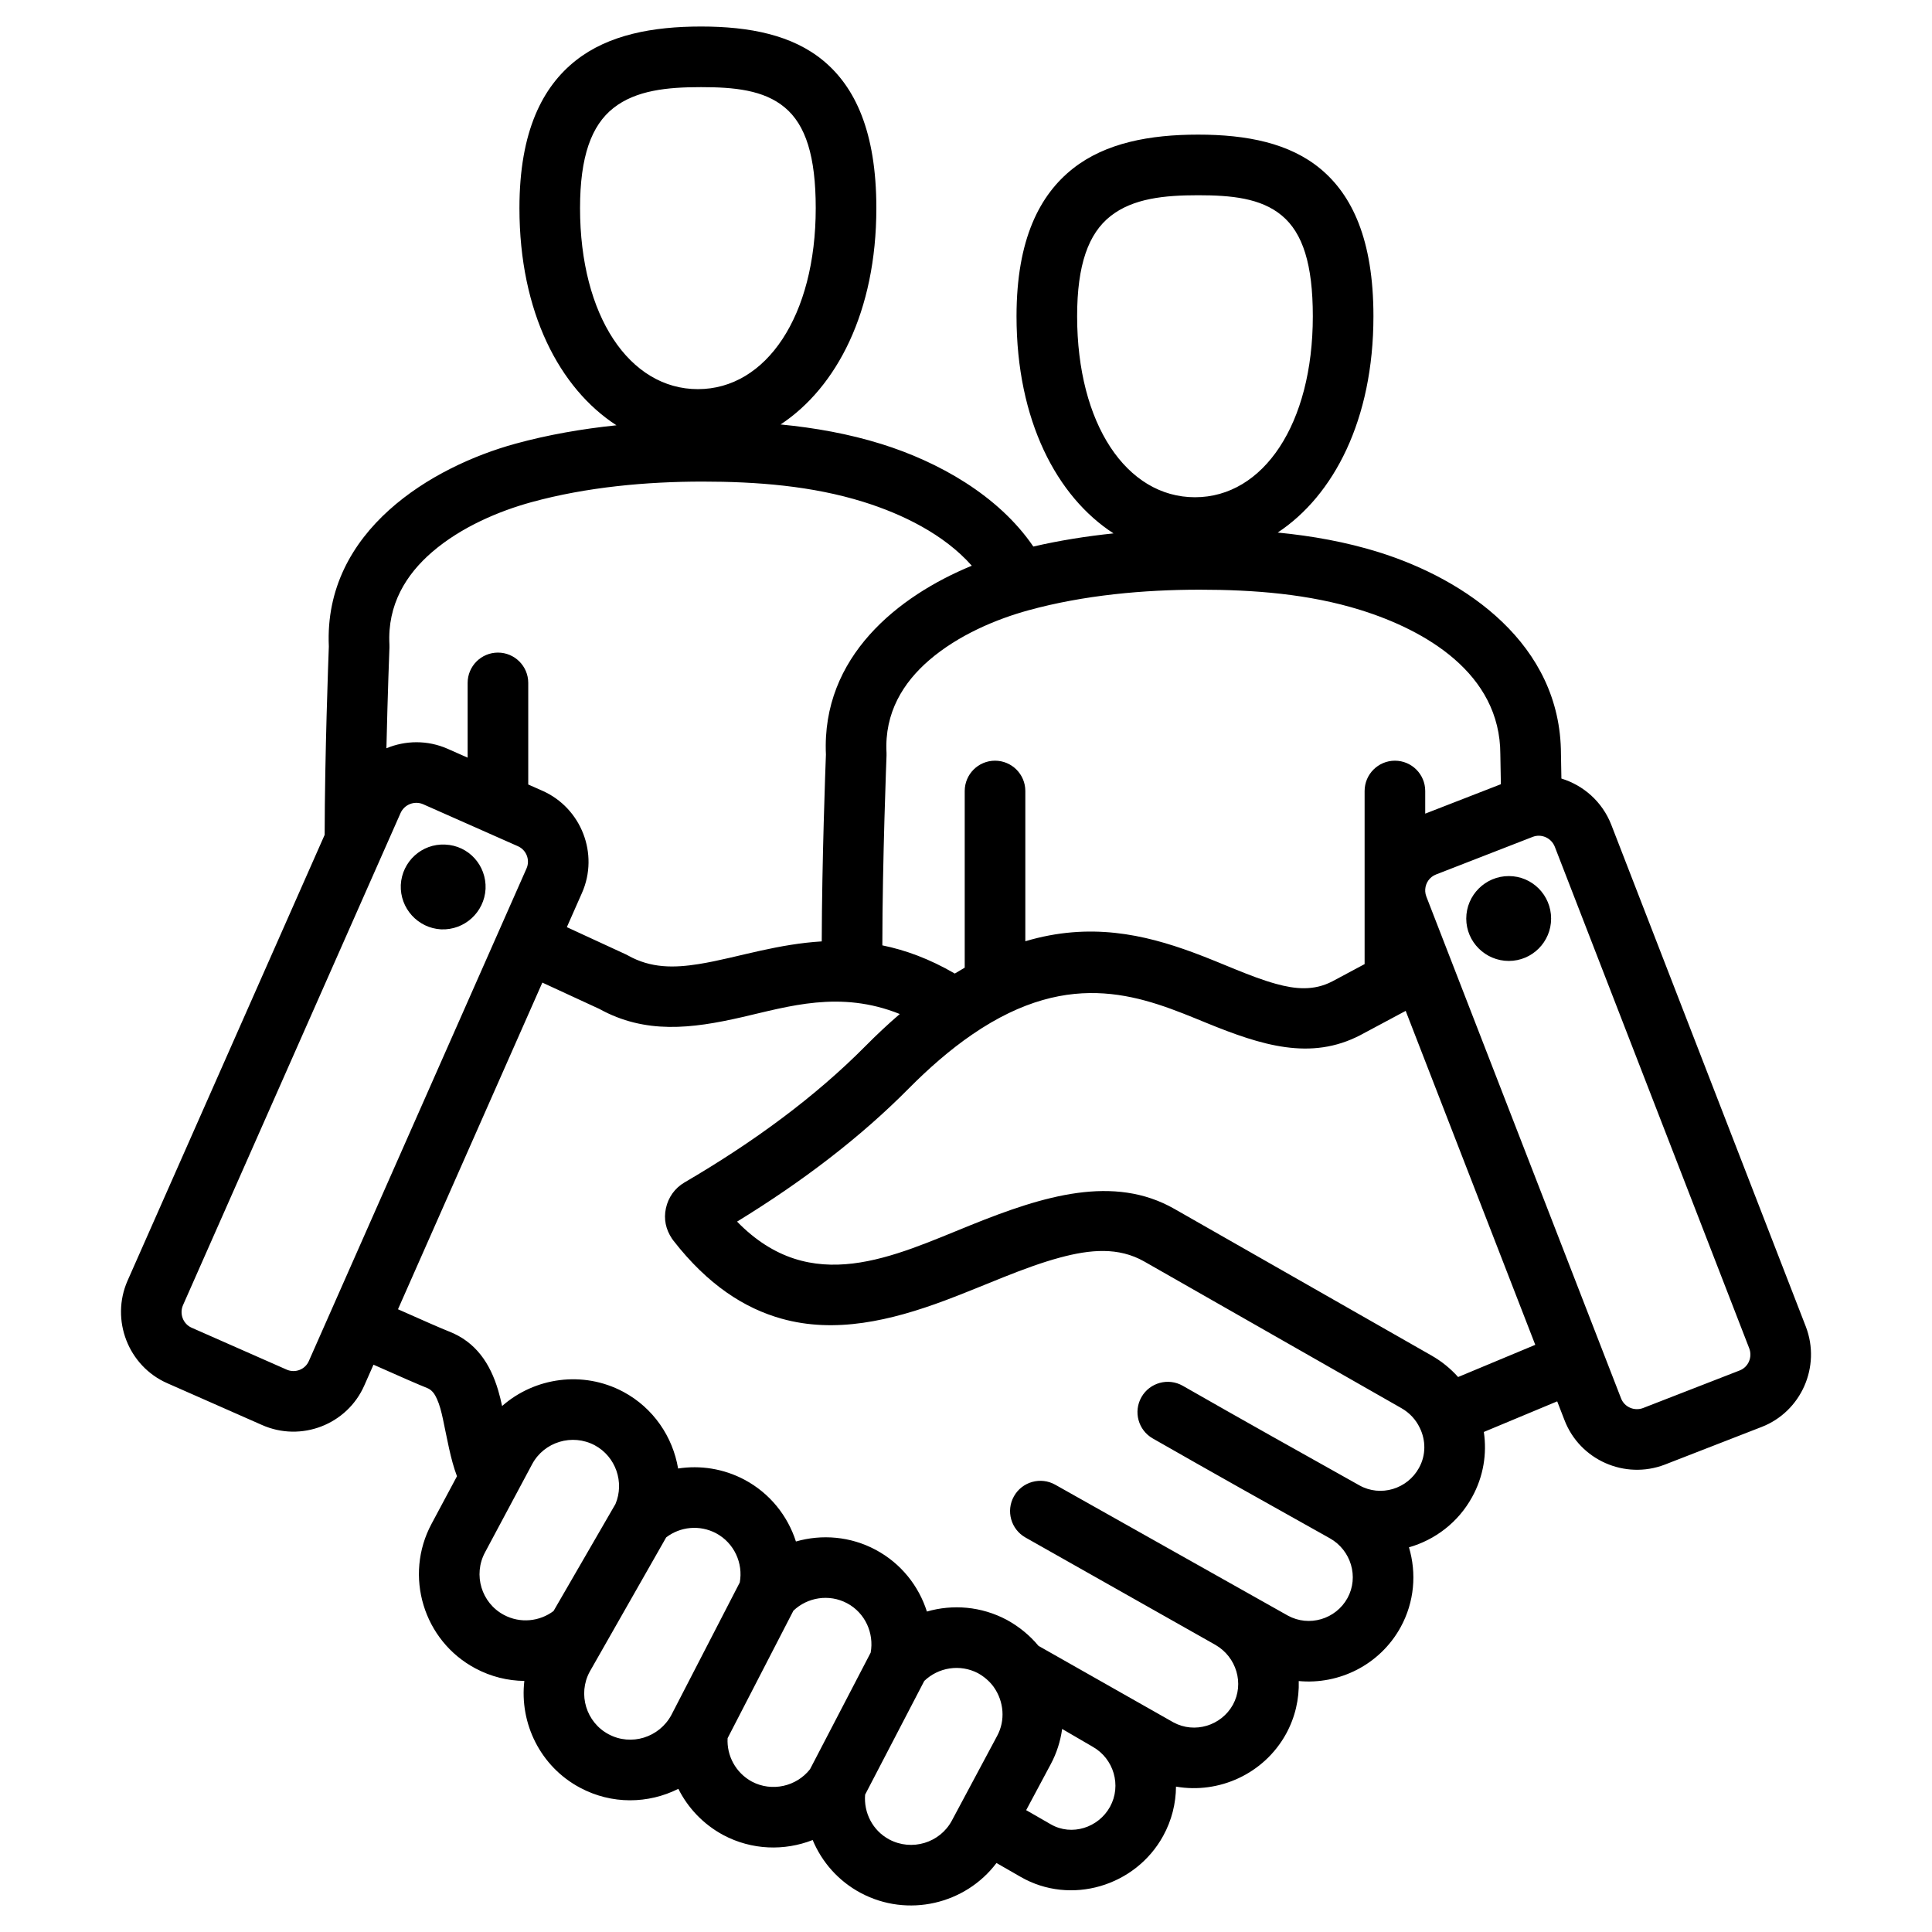
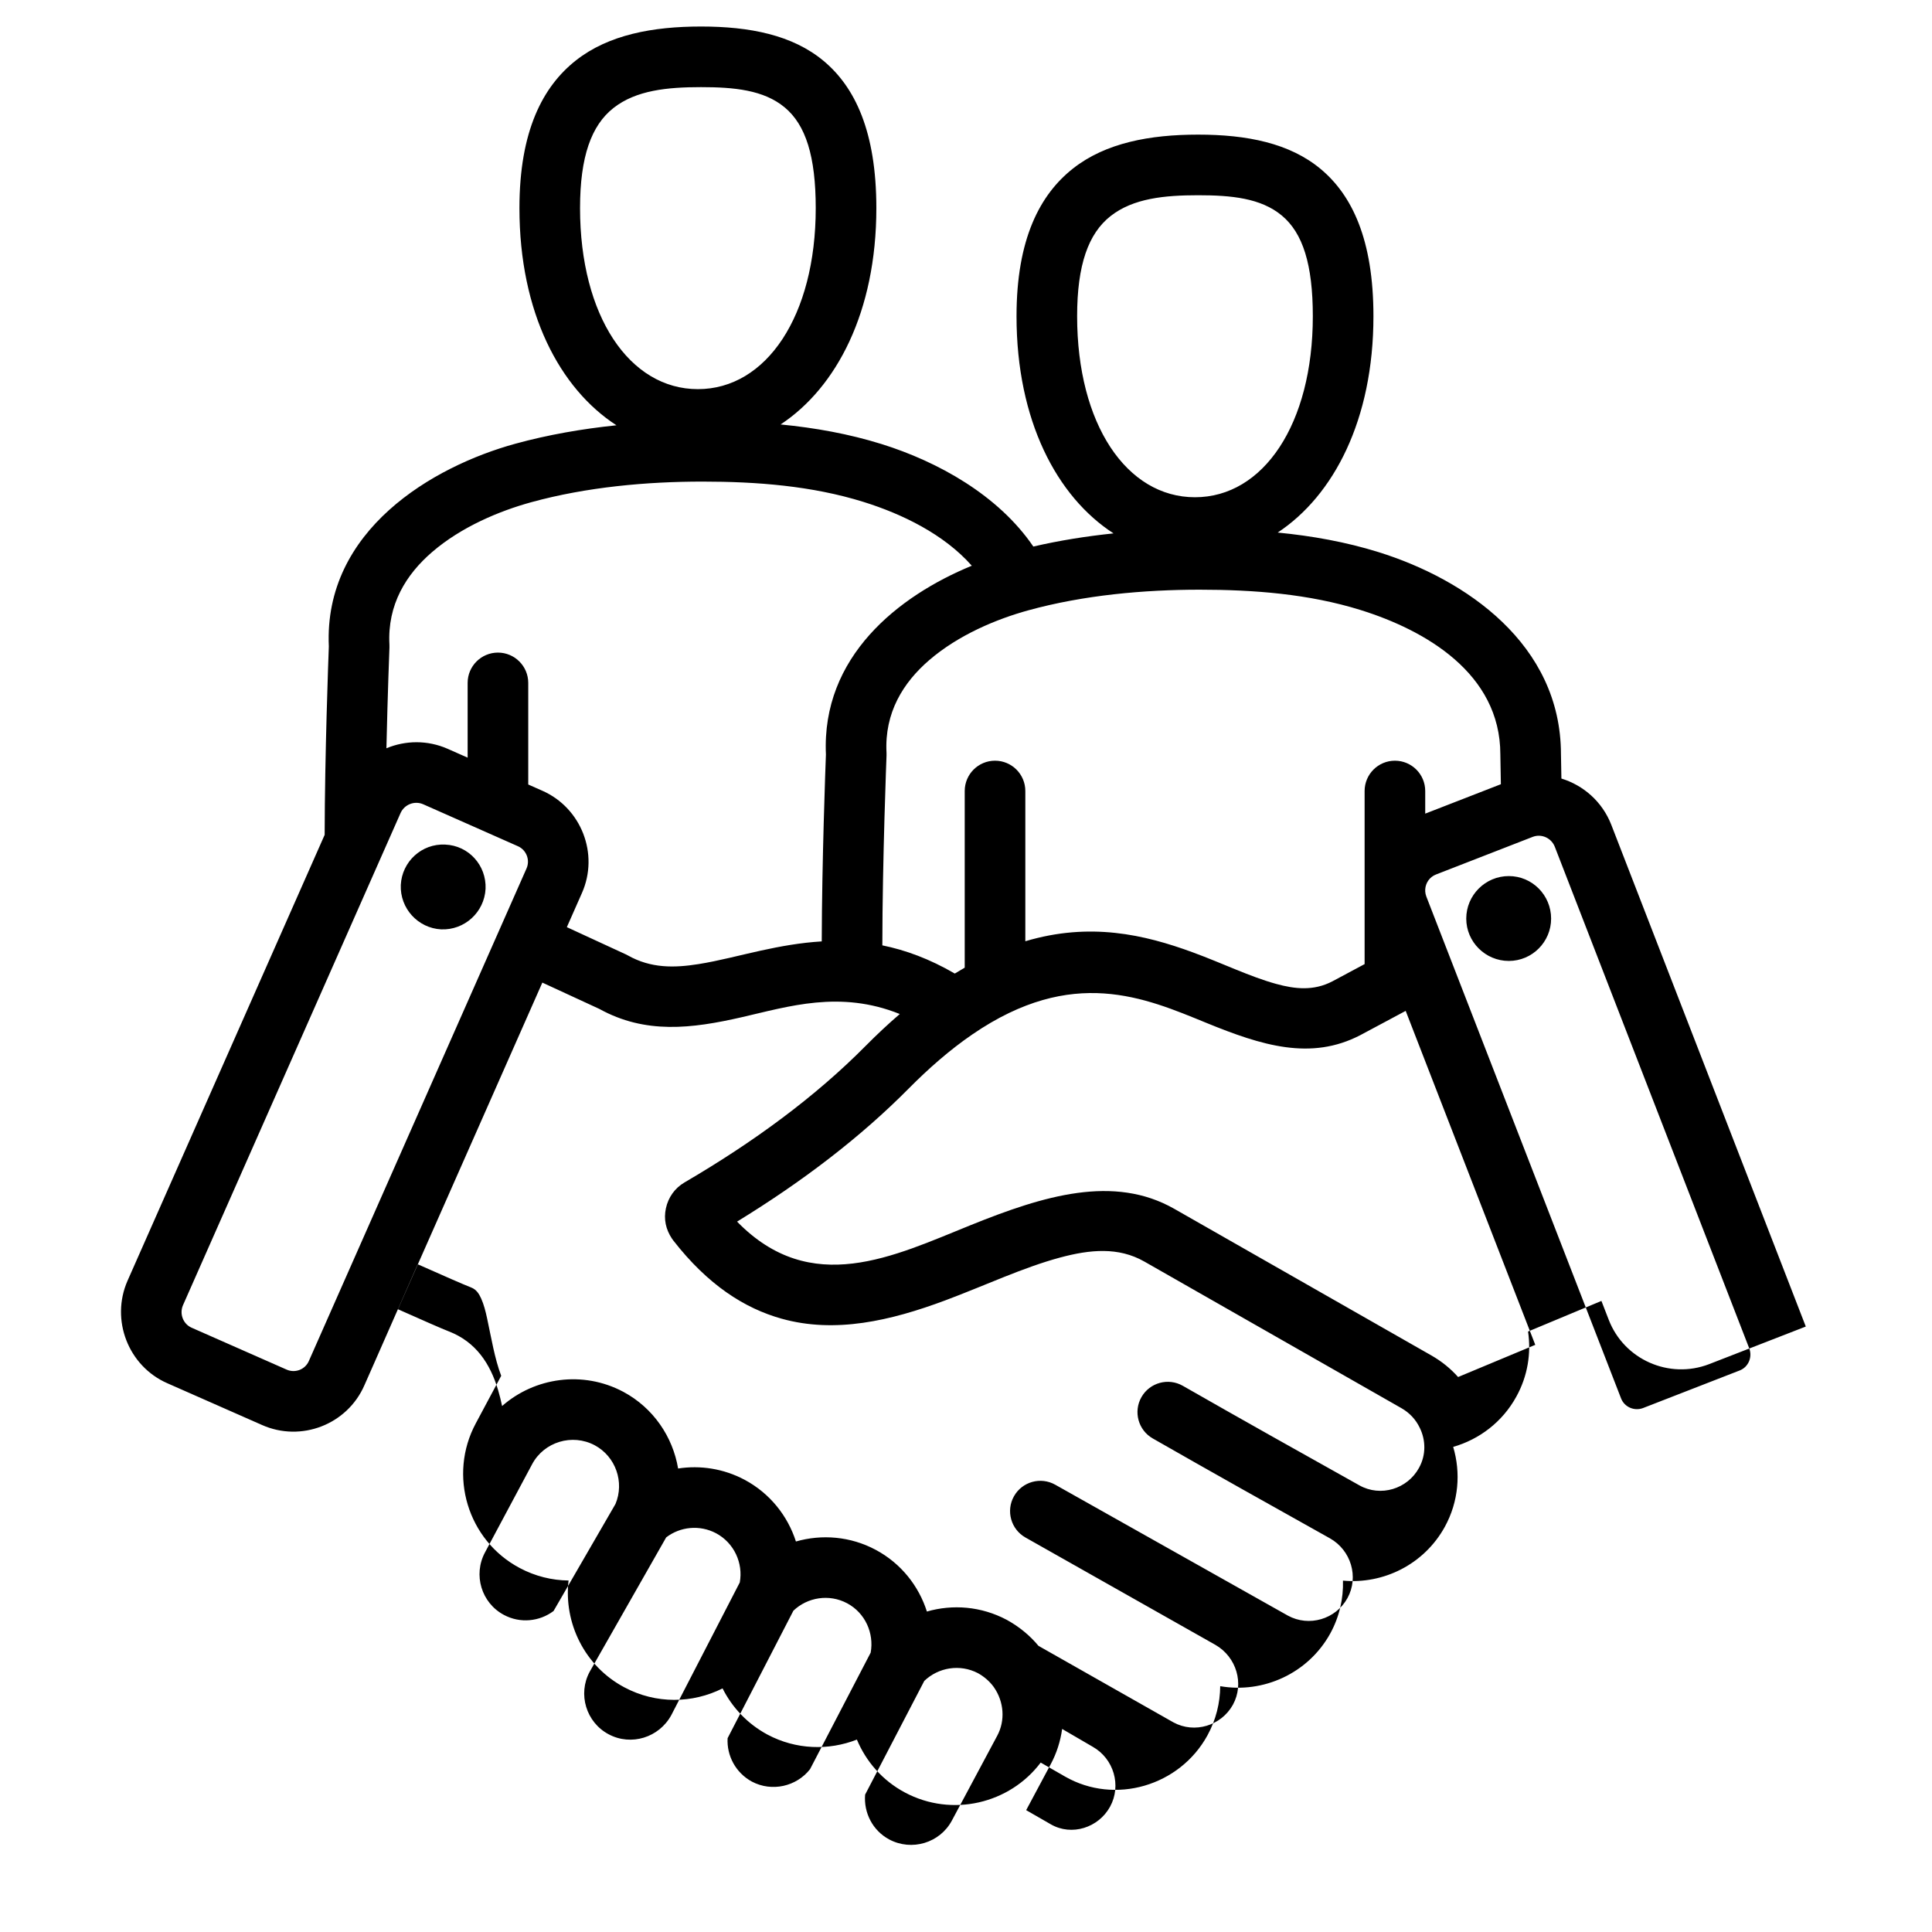
<svg xmlns="http://www.w3.org/2000/svg" clip-rule="evenodd" fill-rule="evenodd" stroke-linejoin="round" stroke-miterlimit="2" viewBox="0 0 510 510">
-   <path d="m98.592 360.245c-1.54 3.486-2.419 5.474-2.418 5.472-4.53 10.332-16.679 15.039-27.015 10.444 0 0-25.013-11.031-24.998-11.024-10.313-4.522-15.024-16.728-10.502-27.042.003-.007.007-.015.01-.022l52.031-117.695c.036-21.119.978-46.45 1.104-49.733-1.403-30.675 27.422-47.518 49.215-53.506 8.644-2.375 17.688-3.938 26.707-4.873-14.952-9.675-25.608-29.783-25.608-57.327 0-20.394 6.182-32.12 14.923-39.002 8.598-6.768 20.271-8.935 33.008-8.935 12.873 0 24.163 2.238 32.362 9.079 8.216 6.855 13.923 18.541 13.923 38.858 0 27.338-10.498 47.351-25.274 57.109 9.049.879 18.012 2.479 26.635 5.168 14.898 4.647 30.845 13.503 40.077 27.06 6.935-1.608 14.061-2.735 21.172-3.473-14.952-9.675-25.608-29.783-25.608-57.327 0-20.394 6.182-32.12 14.923-39.002 8.598-6.768 20.271-8.935 33.008-8.935 12.874 0 24.164 2.238 32.362 9.079 8.217 6.855 13.924 18.541 13.924 38.858 0 27.338-10.498 47.351-25.274 57.109 9.048.879 18.011 2.479 26.635 5.168 22.98 7.167 48.089 24.27 48.139 53.29.008.427.055 2.796.118 6.477 5.798 1.775 10.777 6.087 13.159 12.179.003.008.006.015.009.022l51.346 132.455c.004.009.007.018.011.027 4.047 10.555-1.226 22.443-11.684 26.484l-25.504 9.921c-.011.004-.023.009-.035.014-10.548 4.044-22.432-1.205-26.489-11.743l-1.922-4.954-19.368 8.08c.856 5.727-.087 11.754-3.102 17.201-3.677 6.695-9.795 11.288-16.661 13.25 2.035 6.822 1.467 14.404-2.207 21.099l-.007.013c-5.48 9.945-16.254 15.193-26.88 14.188.14 4.727-.932 9.54-3.359 13.965-.006.009-.011.018-.016.027-5.848 10.56-17.729 15.846-29.028 13.874-.03 4.419-1.118 8.884-3.381 13.006-7.312 13.327-24.428 18.416-37.615 10.831l-6.392-3.672c-8.187 10.867-23.413 14.514-35.822 7.912l-.01-.005c-5.941-3.171-10.275-8.189-12.688-13.973-7.435 2.914-16.053 2.701-23.599-1.315-.016-.009-.032-.017-.047-.026-5.279-2.855-9.298-7.164-11.812-12.171-7.906 3.969-17.541 4.194-25.942-.292-10.508-5.594-16.019-17.015-14.713-28.192-4.38-.047-8.807-1.116-12.918-3.311-13.719-7.302-18.929-24.467-11.57-38.173l6.706-12.55c-1.723-4.532-2.602-9.976-3.72-15.16-.402-1.862-.855-3.671-1.579-5.269-.558-1.232-1.262-2.353-2.613-2.879-1.925-.746-7.482-3.18-14.127-6.138zm3.414-162.723c5.006-2.082 10.816-2.201 16.139.133l.027.012 5.272 2.335v-19.733c0-4.416 3.585-8 8-8s8 3.584 8 8v26.82l3.741 1.657c10.248 4.528 15.016 16.677 10.423 27.007 0 0-1.484 3.358-3.974 8.993l15.544 7.173c.195.09.387.188.574.293 6.103 3.437 12.262 3.302 18.652 2.286 5.306-.844 10.753-2.313 16.432-3.559 5.182-1.137 10.526-2.099 16.084-2.433.047-21.045.978-46.06 1.103-49.317-1.185-25.835 19.069-41.859 38.509-49.852-7.381-8.351-18.449-13.68-28.6-16.846-13.626-4.25-28.209-5.362-42.482-5.362-14.673 0-30.561 1.419-45.192 5.439-8.436 2.317-18.462 6.502-26.185 13.154-6.853 5.903-11.84 13.869-11.273 24.446.014.248.015.496.006.743 0 0-.473 11.999-.8 26.611zm26.085 22.037c-7.23-3.202-16.382-7.256-16.388-7.258-2.276-.988-4.947.049-5.965 2.321 0 0-57.428 129.904-57.432 129.914-.984 2.266.017 4.955 2.28 5.947l.016.007 25.02 11.034c.01.005.021.009.031.014 2.242 1 4.885-.004 5.868-2.246.003-.007.006-.014.009-.021l57.444-129.987c.004-.009.008-.017.012-.026 1.002-2.247-.037-4.892-2.267-5.877l-.007-.003s-3.769-1.67-8.381-3.712c-.08-.035-.16-.07-.24-.107zm15.075 39.824c-10.905 24.674-27.823 62.958-38.107 86.23 6.328 2.82 11.602 5.138 13.441 5.851l.012.004c7.087 2.759 10.883 8.451 12.989 15.522.4 1.345.737 2.745 1.041 4.168 8.57-7.541 21.314-9.436 31.977-3.763.007.004.015.008.022.012 7.963 4.269 13.057 11.905 14.464 20.242 5.825-.898 11.973.012 17.547 2.973.006.003.013.007.02.011 6.693 3.58 11.368 9.537 13.534 16.283 6.814-1.956 14.367-1.381 21.067 2.203 6.693 3.58 11.353 9.533 13.506 16.287 6.808-1.965 14.348-1.389 21.079 2.191.043.023.086.046.129.07 3.154 1.752 5.943 4.023 8.248 6.797l35.545 20.156c.021.012.043.024.065.036 5.576 3.038 12.625.912 15.713-4.646 3.057-5.588.924-12.607-4.6-15.796-.027-.016-50.148-28.345-50.148-28.345-3.848-2.165-5.214-7.047-3.049-10.895s7.047-5.215 10.895-3.049l61.351 34.519s.045.025.061.034c5.578 3.056 12.644.97 15.732-4.626 3.068-5.598.926-12.643-4.636-15.779l-.015-.008c-15.601-8.721-31.25-17.49-46.754-26.357-3.832-2.191-5.165-7.083-2.973-10.916 2.192-3.832 7.084-5.165 10.916-2.973 15.464 8.843 31.072 17.59 46.633 26.288 5.57 3.114 12.643.962 15.7-4.608.005-.011.011-.021.017-.032 1.876-3.382 1.795-7.305.204-10.545-.001-.001-.001-.001-.001-.002-.011-.023-.023-.045-.034-.068-1.01-2.107-2.662-3.918-4.855-5.159-.008-.004-.016-.009-.024-.013l-67.799-38.666c-6.854-3.907-14.363-3.17-22.222-1.062-9.775 2.622-19.999 7.459-30.37 11.328-14.372 5.362-29.012 8.783-43.179 4.813-9.753-2.734-19.425-8.875-28.584-20.651-.119-.154-.233-.312-.341-.474-1.631-2.446-2.214-5.147-1.602-8.001.627-2.927 2.396-5.368 4.9-6.828 18.332-10.709 34.575-22.659 47.856-36.08l.005-.005c2.85-2.875 5.851-5.699 8.976-8.382-15.781-6.345-29.323-1.99-41.773.857-13.15 3.008-25.379 4.514-37.547-2.21zm253.028-52.369c-.08-4.772-.139-7.721-.139-7.721-.001-.053-.002-.106-.002-.159 0-21.458-19.928-32.812-36.903-38.106-13.626-4.25-28.209-5.362-42.481-5.362-14.674 0-30.562 1.419-45.192 5.438-8.437 2.318-18.463 6.503-26.185 13.155-6.854 5.903-11.841 13.869-11.273 24.446.013.247.015.495.005.743 0 0-1.089 27.649-1.107 50.105 6.09 1.237 12.447 3.559 19.126 7.441.88-.54 1.753-1.057 2.62-1.552v-46.636c0-4.416 3.584-8 8-8 4.415 0 8 3.584 8 8v39.662c17.077-5.097 31.419-1.766 44.215 2.933 7.875 2.892 15.064 6.413 21.958 8.316 5.077 1.401 9.943 1.89 14.839-.644l8.551-4.574v-18.784c-.014-.44-.014-.88 0-1.317v-25.592c0-4.416 3.585-8 8-8 4.416 0 8 3.584 8 8v5.976zm9.079 147.989-34.207-88.157-11.89 6.36c-.027.014-.053.028-.08.042-13.077 6.805-26.051 2.729-40.594-3.212-16.255-6.641-35.315-15.127-61.805 3.007l-.001.001c-6.023 4.121-11.674 9.112-16.786 14.269-12.786 12.921-28.111 24.604-45.343 35.162 19.564 20.057 41.33 9.132 61.781.884 19.172-7.733 37.651-13.369 53.655-4.246l.001.001s67.796 38.664 67.796 38.664c2.745 1.556 5.122 3.499 7.104 5.723zm-29.047-119.665c.03.443.125.889.29 1.324l51.387 132.434c.004.009.007.019.011.029.888 2.314 3.504 3.442 5.819 2.561l25.479-9.911.017-.006c2.298-.888 3.414-3.513 2.53-5.83l-51.332-132.419-.005-.011c-.914-2.314-3.517-3.485-5.819-2.598l-25.49 9.916c-.012.004-.024.009-.036.014-1.683.645-2.738 2.204-2.851 3.897zm-105.343 242.499 6.529 3.751c5.49 3.157 12.571.89 15.614-4.657 3.074-5.601.987-12.687-4.577-15.829-.007-.005-.015-.009-.022-.013-.407-.228-8.047-4.69-8.047-4.69-.442 3.239-1.453 6.417-3.048 9.376zm-8.658-32.644c-1.086-1.459-2.469-2.619-4.066-3.516-4.776-2.491-10.466-1.512-14.174 2.049l-15.616 30.017c-.393 4.72 1.946 9.467 6.374 11.833 5.937 3.155 13.368.92 16.526-4.987l11.953-22.358c.005-.008.009-.016.013-.024 2.183-4.049 1.783-9.025-.869-12.817-.047-.066-.094-.132-.141-.197zm-32.389-8.937c.932-5.099-1.425-10.469-6.209-13.028-4.748-2.54-10.488-1.583-14.187 1.955l-17.37 33.655c-.26 4.592 2.115 9.127 6.411 11.463 5.284 2.79 11.77 1.291 15.346-3.273zm-34.554-18.527c.932-5.067-1.471-10.423-6.247-12.983-4.346-2.303-9.497-1.744-13.182 1.09l-20.173 35.431c-.008.016-.017.032-.025.047-3.18 5.893-.93 13.331 4.992 16.481l.013.007c5.96 3.184 13.337.86 16.546-5.05zm-32.81-20.715c2.409-5.722.084-12.51-5.479-15.5-5.936-3.15-13.362-.914-16.519 4.991l-12.437 23.276-.007.014c-3.182 5.926-.942 13.343 4.984 16.496l.014.007c4.307 2.303 9.417 1.739 13.097-1.031zm21.754-294.29c18.065 0 31.108-19.336 31.108-47.785 0-13.685-2.64-21.956-8.174-26.573-5.55-4.631-13.397-5.364-22.111-5.364-8.849 0-17.138.805-23.111 5.507-5.832 4.591-8.82 12.823-8.82 26.43 0 28.449 13.043 47.785 31.108 47.785zm-66.695 120.227c6.184.255 10.902 5.482 10.647 11.667-.319 6.184-5.547 10.965-11.731 10.71-6.12-.319-10.902-5.546-10.647-11.731.319-6.184 5.547-10.965 11.731-10.646zm197.913-91.69c18.065 0 31.109-19.336 31.109-47.785 0-13.685-2.64-21.956-8.174-26.573-5.55-4.631-13.397-5.364-22.112-5.364-8.849 0-17.137.804-23.111 5.507-5.832 4.591-8.82 12.823-8.82 26.43 0 28.449 13.044 47.785 31.108 47.785zm82.844 122.403c-6.191 0-11.233-5.042-11.233-11.17 0-6.191 5.042-11.233 11.233-11.233s11.169 5.042 11.169 11.233c0 6.128-4.978 11.17-11.169 11.17z" />
+   <path d="m98.592 360.245c-1.54 3.486-2.419 5.474-2.418 5.472-4.53 10.332-16.679 15.039-27.015 10.444 0 0-25.013-11.031-24.998-11.024-10.313-4.522-15.024-16.728-10.502-27.042.003-.007.007-.015.01-.022l52.031-117.695c.036-21.119.978-46.45 1.104-49.733-1.403-30.675 27.422-47.518 49.215-53.506 8.644-2.375 17.688-3.938 26.707-4.873-14.952-9.675-25.608-29.783-25.608-57.327 0-20.394 6.182-32.12 14.923-39.002 8.598-6.768 20.271-8.935 33.008-8.935 12.873 0 24.163 2.238 32.362 9.079 8.216 6.855 13.923 18.541 13.923 38.858 0 27.338-10.498 47.351-25.274 57.109 9.049.879 18.012 2.479 26.635 5.168 14.898 4.647 30.845 13.503 40.077 27.06 6.935-1.608 14.061-2.735 21.172-3.473-14.952-9.675-25.608-29.783-25.608-57.327 0-20.394 6.182-32.12 14.923-39.002 8.598-6.768 20.271-8.935 33.008-8.935 12.874 0 24.164 2.238 32.362 9.079 8.217 6.855 13.924 18.541 13.924 38.858 0 27.338-10.498 47.351-25.274 57.109 9.048.879 18.011 2.479 26.635 5.168 22.98 7.167 48.089 24.27 48.139 53.29.008.427.055 2.796.118 6.477 5.798 1.775 10.777 6.087 13.159 12.179.003.008.006.015.009.022l51.346 132.455l-25.504 9.921c-.011.004-.023.009-.035.014-10.548 4.044-22.432-1.205-26.489-11.743l-1.922-4.954-19.368 8.08c.856 5.727-.087 11.754-3.102 17.201-3.677 6.695-9.795 11.288-16.661 13.25 2.035 6.822 1.467 14.404-2.207 21.099l-.007.013c-5.48 9.945-16.254 15.193-26.88 14.188.14 4.727-.932 9.54-3.359 13.965-.006.009-.011.018-.016.027-5.848 10.56-17.729 15.846-29.028 13.874-.03 4.419-1.118 8.884-3.381 13.006-7.312 13.327-24.428 18.416-37.615 10.831l-6.392-3.672c-8.187 10.867-23.413 14.514-35.822 7.912l-.01-.005c-5.941-3.171-10.275-8.189-12.688-13.973-7.435 2.914-16.053 2.701-23.599-1.315-.016-.009-.032-.017-.047-.026-5.279-2.855-9.298-7.164-11.812-12.171-7.906 3.969-17.541 4.194-25.942-.292-10.508-5.594-16.019-17.015-14.713-28.192-4.38-.047-8.807-1.116-12.918-3.311-13.719-7.302-18.929-24.467-11.57-38.173l6.706-12.55c-1.723-4.532-2.602-9.976-3.72-15.16-.402-1.862-.855-3.671-1.579-5.269-.558-1.232-1.262-2.353-2.613-2.879-1.925-.746-7.482-3.18-14.127-6.138zm3.414-162.723c5.006-2.082 10.816-2.201 16.139.133l.027.012 5.272 2.335v-19.733c0-4.416 3.585-8 8-8s8 3.584 8 8v26.82l3.741 1.657c10.248 4.528 15.016 16.677 10.423 27.007 0 0-1.484 3.358-3.974 8.993l15.544 7.173c.195.09.387.188.574.293 6.103 3.437 12.262 3.302 18.652 2.286 5.306-.844 10.753-2.313 16.432-3.559 5.182-1.137 10.526-2.099 16.084-2.433.047-21.045.978-46.06 1.103-49.317-1.185-25.835 19.069-41.859 38.509-49.852-7.381-8.351-18.449-13.68-28.6-16.846-13.626-4.25-28.209-5.362-42.482-5.362-14.673 0-30.561 1.419-45.192 5.439-8.436 2.317-18.462 6.502-26.185 13.154-6.853 5.903-11.84 13.869-11.273 24.446.014.248.015.496.006.743 0 0-.473 11.999-.8 26.611zm26.085 22.037c-7.23-3.202-16.382-7.256-16.388-7.258-2.276-.988-4.947.049-5.965 2.321 0 0-57.428 129.904-57.432 129.914-.984 2.266.017 4.955 2.28 5.947l.016.007 25.02 11.034c.01.005.021.009.031.014 2.242 1 4.885-.004 5.868-2.246.003-.007.006-.014.009-.021l57.444-129.987c.004-.009.008-.017.012-.026 1.002-2.247-.037-4.892-2.267-5.877l-.007-.003s-3.769-1.67-8.381-3.712c-.08-.035-.16-.07-.24-.107zm15.075 39.824c-10.905 24.674-27.823 62.958-38.107 86.23 6.328 2.82 11.602 5.138 13.441 5.851l.012.004c7.087 2.759 10.883 8.451 12.989 15.522.4 1.345.737 2.745 1.041 4.168 8.57-7.541 21.314-9.436 31.977-3.763.007.004.015.008.022.012 7.963 4.269 13.057 11.905 14.464 20.242 5.825-.898 11.973.012 17.547 2.973.006.003.013.007.02.011 6.693 3.58 11.368 9.537 13.534 16.283 6.814-1.956 14.367-1.381 21.067 2.203 6.693 3.58 11.353 9.533 13.506 16.287 6.808-1.965 14.348-1.389 21.079 2.191.043.023.086.046.129.07 3.154 1.752 5.943 4.023 8.248 6.797l35.545 20.156c.021.012.043.024.065.036 5.576 3.038 12.625.912 15.713-4.646 3.057-5.588.924-12.607-4.6-15.796-.027-.016-50.148-28.345-50.148-28.345-3.848-2.165-5.214-7.047-3.049-10.895s7.047-5.215 10.895-3.049l61.351 34.519s.045.025.061.034c5.578 3.056 12.644.97 15.732-4.626 3.068-5.598.926-12.643-4.636-15.779l-.015-.008c-15.601-8.721-31.25-17.49-46.754-26.357-3.832-2.191-5.165-7.083-2.973-10.916 2.192-3.832 7.084-5.165 10.916-2.973 15.464 8.843 31.072 17.59 46.633 26.288 5.57 3.114 12.643.962 15.7-4.608.005-.011.011-.021.017-.032 1.876-3.382 1.795-7.305.204-10.545-.001-.001-.001-.001-.001-.002-.011-.023-.023-.045-.034-.068-1.01-2.107-2.662-3.918-4.855-5.159-.008-.004-.016-.009-.024-.013l-67.799-38.666c-6.854-3.907-14.363-3.17-22.222-1.062-9.775 2.622-19.999 7.459-30.37 11.328-14.372 5.362-29.012 8.783-43.179 4.813-9.753-2.734-19.425-8.875-28.584-20.651-.119-.154-.233-.312-.341-.474-1.631-2.446-2.214-5.147-1.602-8.001.627-2.927 2.396-5.368 4.9-6.828 18.332-10.709 34.575-22.659 47.856-36.08l.005-.005c2.85-2.875 5.851-5.699 8.976-8.382-15.781-6.345-29.323-1.99-41.773.857-13.15 3.008-25.379 4.514-37.547-2.21zm253.028-52.369c-.08-4.772-.139-7.721-.139-7.721-.001-.053-.002-.106-.002-.159 0-21.458-19.928-32.812-36.903-38.106-13.626-4.25-28.209-5.362-42.481-5.362-14.674 0-30.562 1.419-45.192 5.438-8.437 2.318-18.463 6.503-26.185 13.155-6.854 5.903-11.841 13.869-11.273 24.446.013.247.015.495.005.743 0 0-1.089 27.649-1.107 50.105 6.09 1.237 12.447 3.559 19.126 7.441.88-.54 1.753-1.057 2.62-1.552v-46.636c0-4.416 3.584-8 8-8 4.415 0 8 3.584 8 8v39.662c17.077-5.097 31.419-1.766 44.215 2.933 7.875 2.892 15.064 6.413 21.958 8.316 5.077 1.401 9.943 1.89 14.839-.644l8.551-4.574v-18.784c-.014-.44-.014-.88 0-1.317v-25.592c0-4.416 3.585-8 8-8 4.416 0 8 3.584 8 8v5.976zm9.079 147.989-34.207-88.157-11.89 6.36c-.027.014-.053.028-.08.042-13.077 6.805-26.051 2.729-40.594-3.212-16.255-6.641-35.315-15.127-61.805 3.007l-.001.001c-6.023 4.121-11.674 9.112-16.786 14.269-12.786 12.921-28.111 24.604-45.343 35.162 19.564 20.057 41.33 9.132 61.781.884 19.172-7.733 37.651-13.369 53.655-4.246l.001.001s67.796 38.664 67.796 38.664c2.745 1.556 5.122 3.499 7.104 5.723zm-29.047-119.665c.03.443.125.889.29 1.324l51.387 132.434c.004.009.007.019.011.029.888 2.314 3.504 3.442 5.819 2.561l25.479-9.911.017-.006c2.298-.888 3.414-3.513 2.53-5.83l-51.332-132.419-.005-.011c-.914-2.314-3.517-3.485-5.819-2.598l-25.49 9.916c-.012.004-.024.009-.036.014-1.683.645-2.738 2.204-2.851 3.897zm-105.343 242.499 6.529 3.751c5.49 3.157 12.571.89 15.614-4.657 3.074-5.601.987-12.687-4.577-15.829-.007-.005-.015-.009-.022-.013-.407-.228-8.047-4.69-8.047-4.69-.442 3.239-1.453 6.417-3.048 9.376zm-8.658-32.644c-1.086-1.459-2.469-2.619-4.066-3.516-4.776-2.491-10.466-1.512-14.174 2.049l-15.616 30.017c-.393 4.72 1.946 9.467 6.374 11.833 5.937 3.155 13.368.92 16.526-4.987l11.953-22.358c.005-.008.009-.016.013-.024 2.183-4.049 1.783-9.025-.869-12.817-.047-.066-.094-.132-.141-.197zm-32.389-8.937c.932-5.099-1.425-10.469-6.209-13.028-4.748-2.54-10.488-1.583-14.187 1.955l-17.37 33.655c-.26 4.592 2.115 9.127 6.411 11.463 5.284 2.79 11.77 1.291 15.346-3.273zm-34.554-18.527c.932-5.067-1.471-10.423-6.247-12.983-4.346-2.303-9.497-1.744-13.182 1.09l-20.173 35.431c-.008.016-.017.032-.025.047-3.18 5.893-.93 13.331 4.992 16.481l.013.007c5.96 3.184 13.337.86 16.546-5.05zm-32.81-20.715c2.409-5.722.084-12.51-5.479-15.5-5.936-3.15-13.362-.914-16.519 4.991l-12.437 23.276-.007.014c-3.182 5.926-.942 13.343 4.984 16.496l.014.007c4.307 2.303 9.417 1.739 13.097-1.031zm21.754-294.29c18.065 0 31.108-19.336 31.108-47.785 0-13.685-2.64-21.956-8.174-26.573-5.55-4.631-13.397-5.364-22.111-5.364-8.849 0-17.138.805-23.111 5.507-5.832 4.591-8.82 12.823-8.82 26.43 0 28.449 13.043 47.785 31.108 47.785zm-66.695 120.227c6.184.255 10.902 5.482 10.647 11.667-.319 6.184-5.547 10.965-11.731 10.71-6.12-.319-10.902-5.546-10.647-11.731.319-6.184 5.547-10.965 11.731-10.646zm197.913-91.69c18.065 0 31.109-19.336 31.109-47.785 0-13.685-2.64-21.956-8.174-26.573-5.55-4.631-13.397-5.364-22.112-5.364-8.849 0-17.137.804-23.111 5.507-5.832 4.591-8.82 12.823-8.82 26.43 0 28.449 13.044 47.785 31.108 47.785zm82.844 122.403c-6.191 0-11.233-5.042-11.233-11.17 0-6.191 5.042-11.233 11.233-11.233s11.169 5.042 11.169 11.233c0 6.128-4.978 11.17-11.169 11.17z" />
</svg>